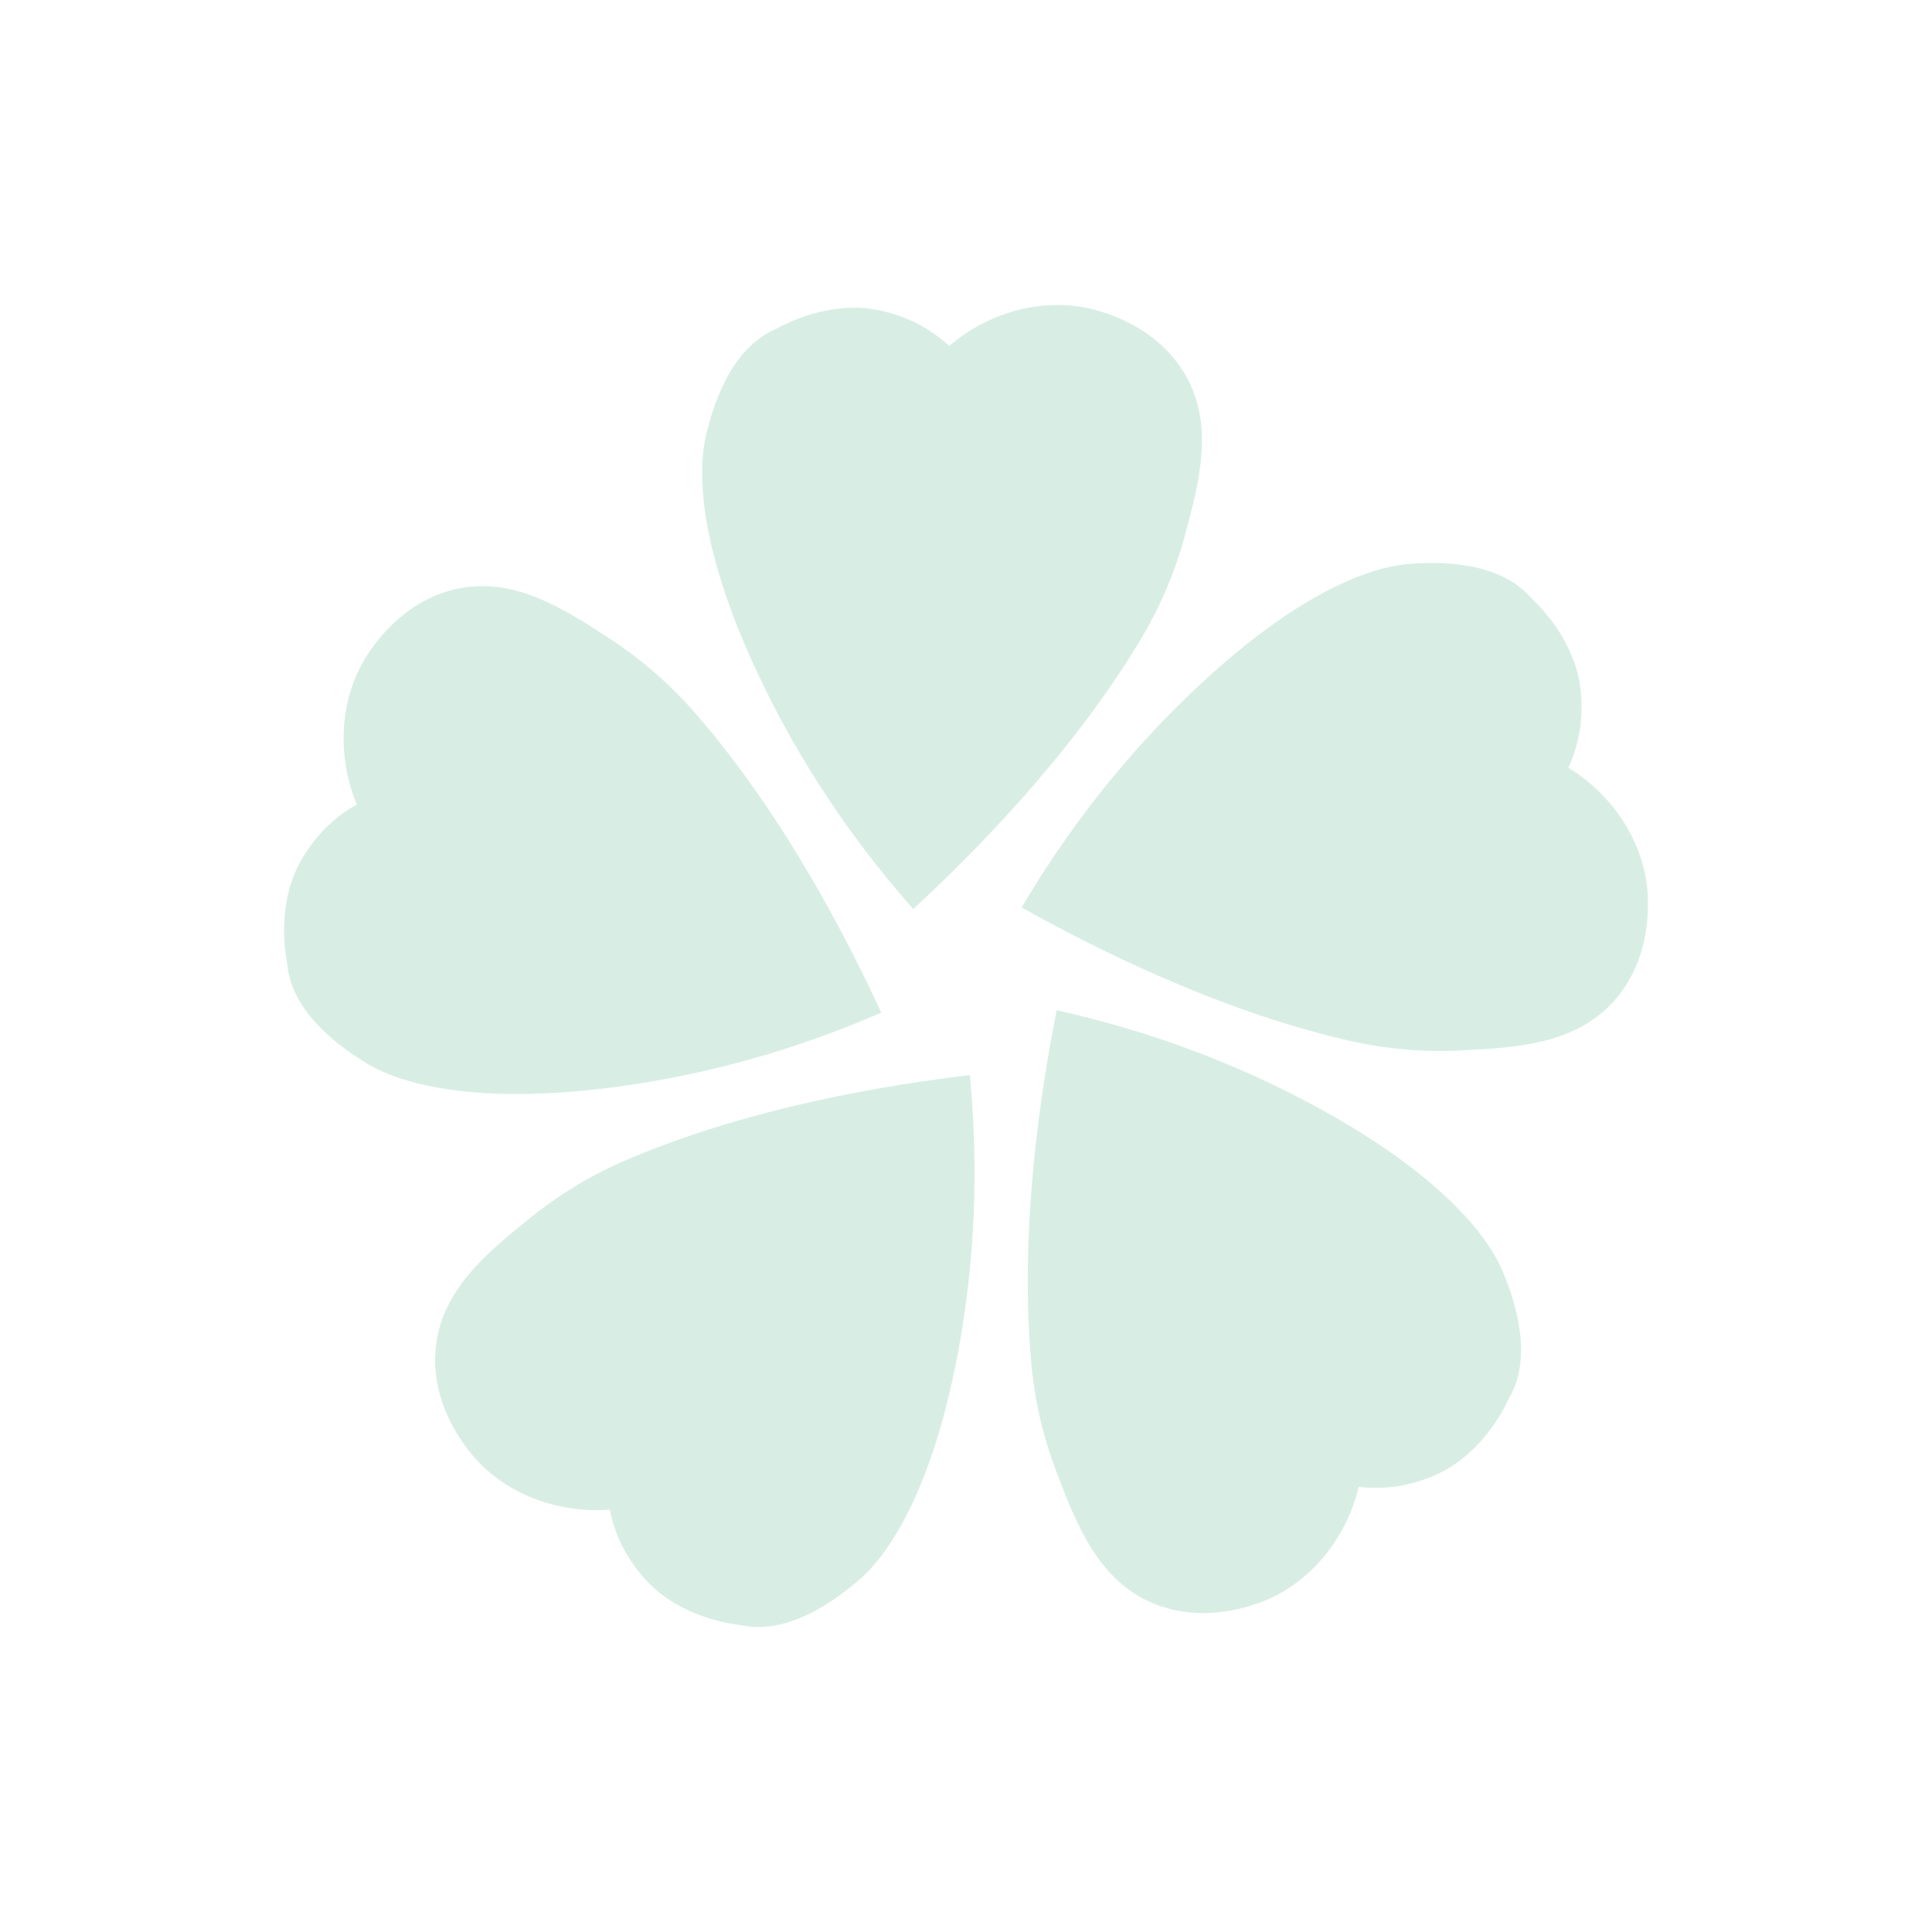
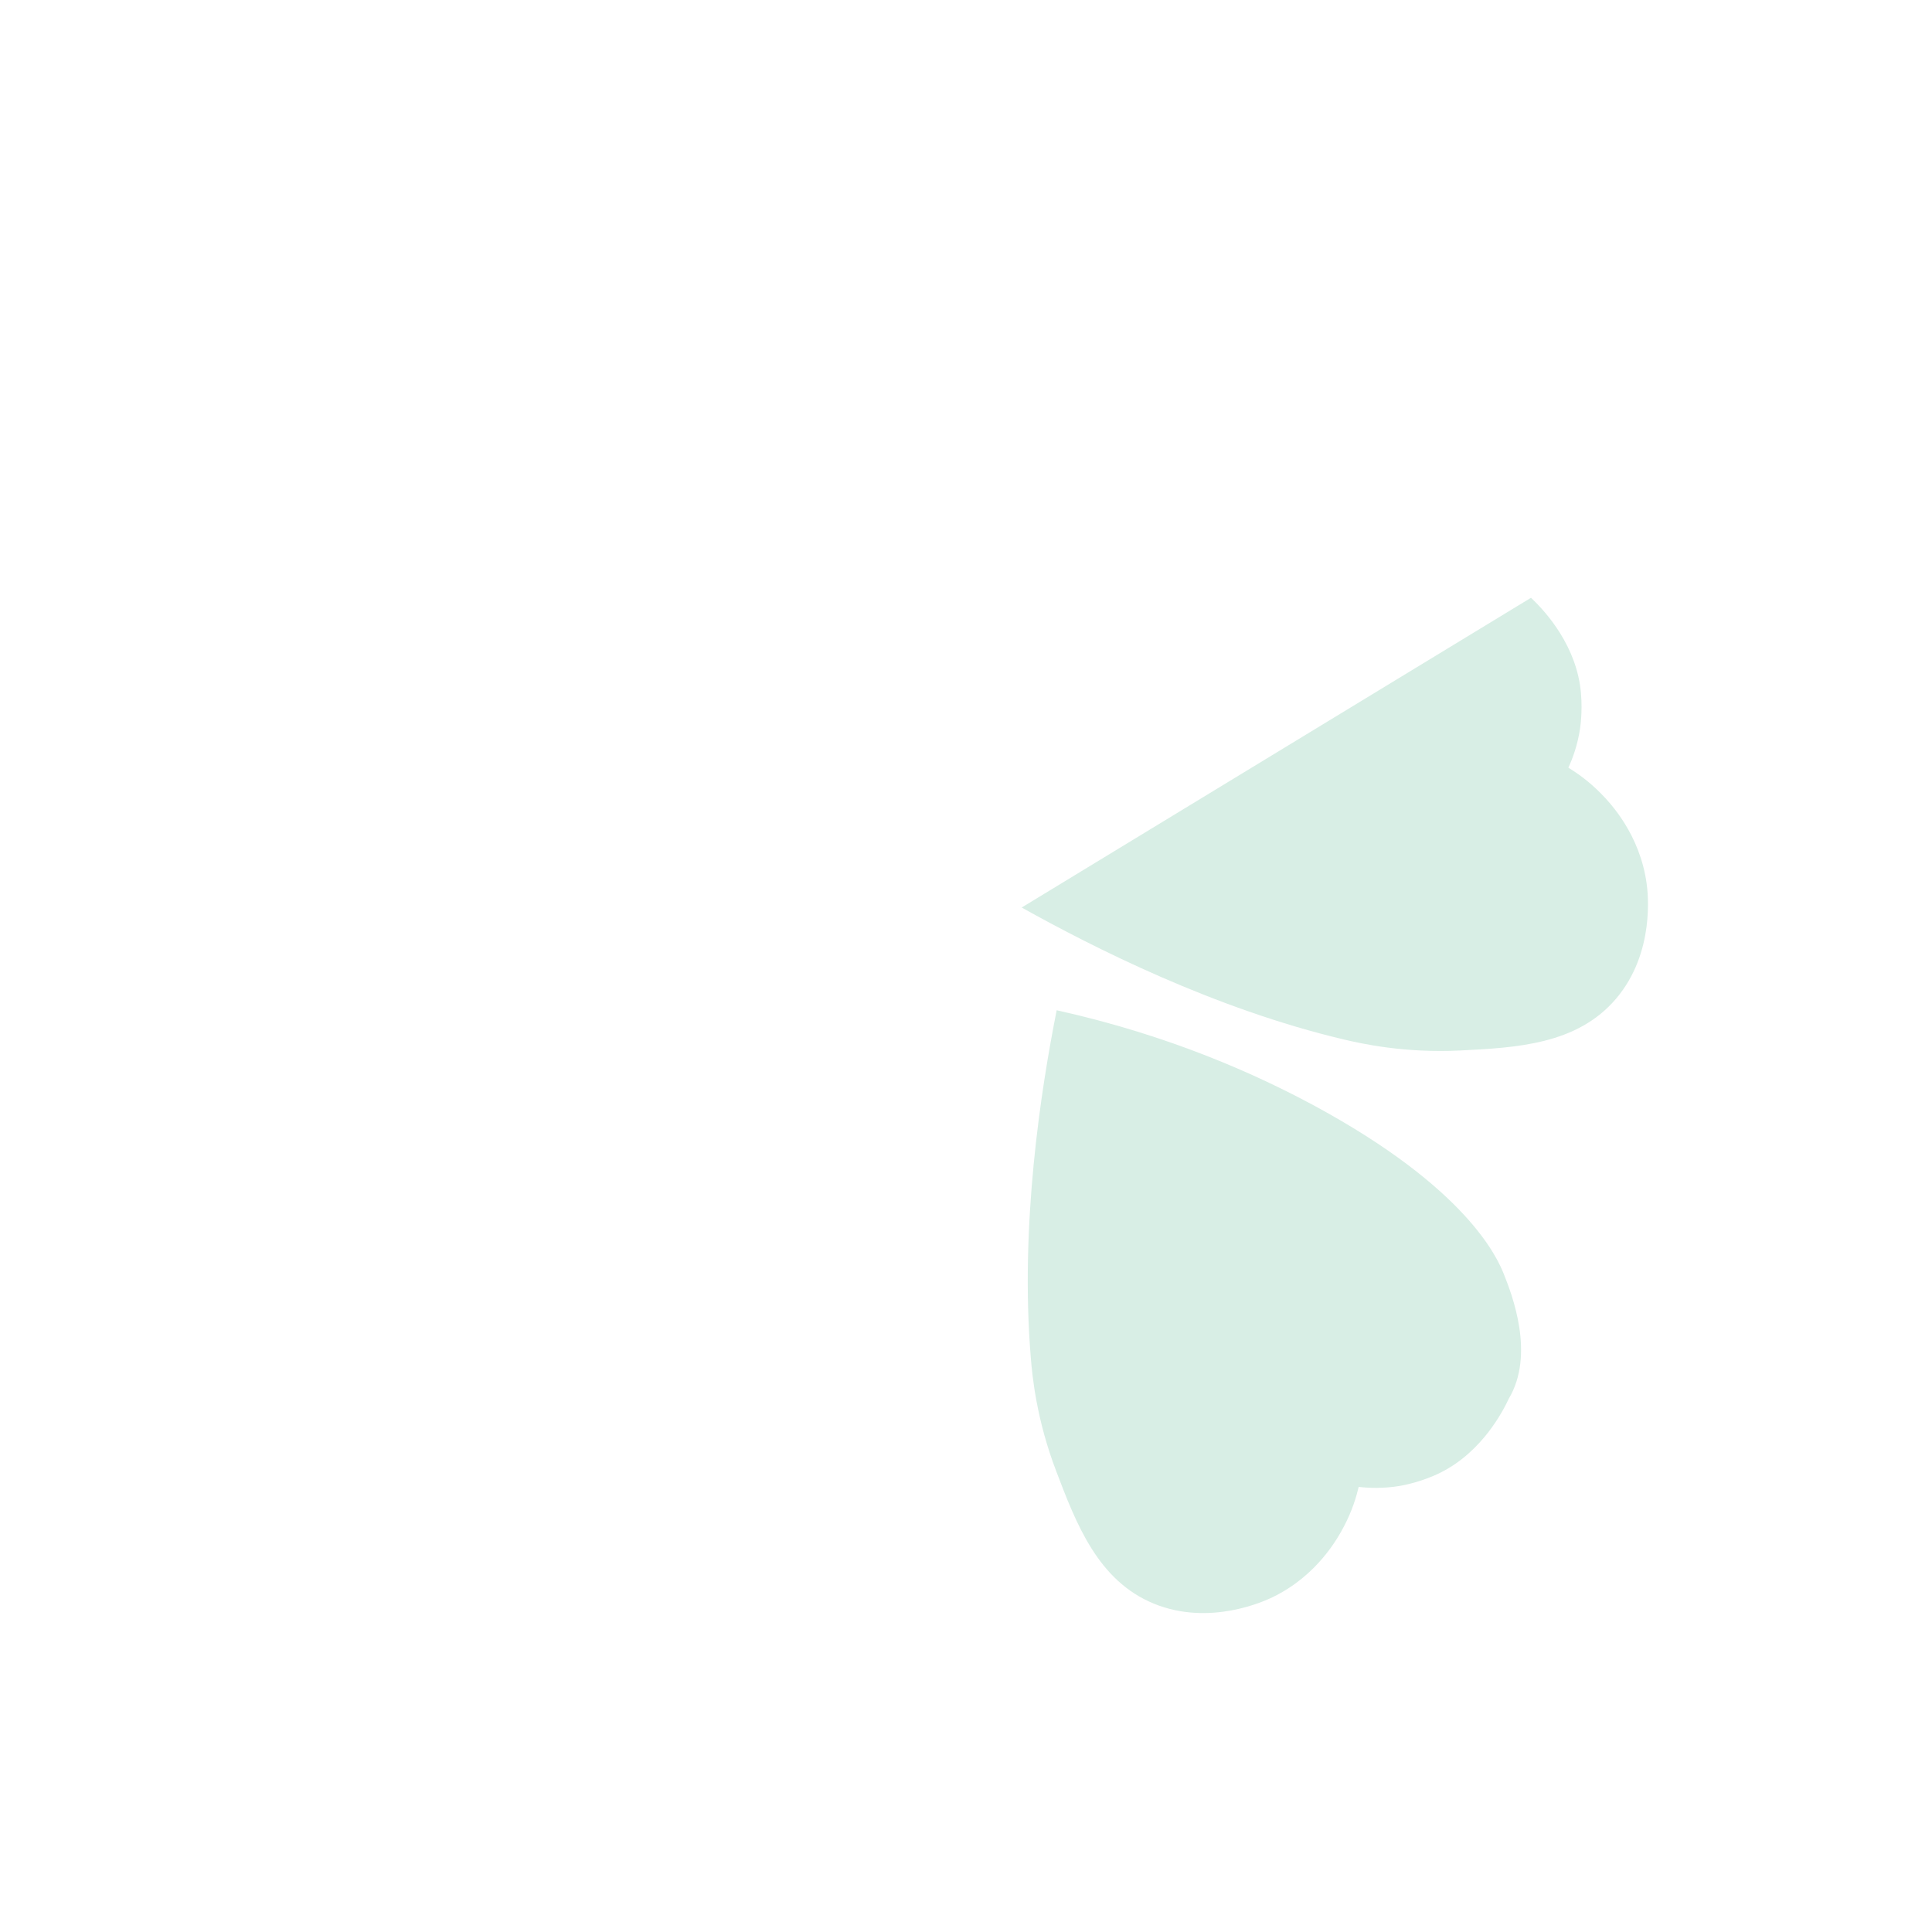
<svg xmlns="http://www.w3.org/2000/svg" id="Layer_1" data-name="Layer 1" viewBox="0 0 407.49 407.49">
  <defs>
    <style>
      .cls-1 {
        fill: #d8eee5;
        stroke-width: 0px;
      }
    </style>
  </defs>
  <g id="_Radial_Repeat_" data-name="&amp;lt;Radial Repeat&amp;gt;">
-     <path class="cls-1" d="m204.55,226.75c-17.15,2.04-45.51,6.63-71.37,17.44-3.7,1.55-12.07,5.2-21.11,12.49-9.28,7.47-19.28,15.54-20.23,28.24-.95,12.73,7.78,22.07,9.05,23.41,7.29,7.58,16.18,9.22,18.9,9.69,3.59.61,6.66.55,8.82.37.41,2.1,1.23,5.02,2.88,8.19.25.48,2.21,4.16,5.38,7.36,6.92,6.96,16.41,8.45,19.13,8.79h.02c10.69,2.47,21.2-6.2,24.65-9.04,3.04-2.5,14.89-13.19,21.48-48.92,2.52-13.59,4.76-33.53,2.41-58.03Z" />
-   </g>
+     </g>
  <g id="_Radial_Repeat_-2" data-name="&amp;lt;Radial Repeat&amp;gt;">
-     <path class="cls-1" d="m185.87,213.57c-7.24-15.68-20.36-41.25-38.64-62.48-2.61-3.04-8.67-9.86-18.39-16.23-9.97-6.52-20.74-13.54-33.12-10.52-12.39,3.04-18.59,14.22-19.47,15.85-4.95,9.27-3.77,18.24-3.37,20.97.52,3.6,1.53,6.5,2.38,8.51-1.87,1.04-4.39,2.72-6.9,5.28-.38.38-3.28,3.39-5.34,7.41-4.48,8.73-2.96,18.22-2.45,20.91v.02c.97,10.94,12.46,18.25,16.21,20.65,3.33,2.12,17.15,10.08,53.17,5.31,13.7-1.83,33.36-5.86,55.93-15.66Z" />
-   </g>
+     </g>
  <g id="_Radial_Repeat_-3" data-name="&amp;lt;Radial Repeat&amp;gt;">
-     <path class="cls-1" d="m192.63,191.73c12.67-11.73,32.93-32.11,47.49-56.07,2.07-3.42,6.7-11.31,9.74-22.5,3.11-11.5,6.47-23.9-.23-34.74-6.72-10.85-19.27-13.28-21.09-13.61-10.34-1.84-18.51,2.04-20.98,3.27-3.27,1.61-5.71,3.47-7.36,4.89-1.58-1.46-3.94-3.34-7.15-4.94-.48-.25-4.23-2.07-8.7-2.79-9.68-1.56-18.24,2.81-20.65,4.13h-.02c-10.11,4.3-13.51,17.49-14.62,21.8-.98,3.82-4.3,19.42,11.38,52.2,5.97,12.49,15.88,29.94,32.18,48.37Z" />
-   </g>
+     </g>
  <g id="_Radial_Repeat_-4" data-name="&amp;lt;Radial Repeat&amp;gt;">
-     <path class="cls-1" d="m215.49,191.41c15.08,8.42,40.71,21.4,67.98,27.84,3.9.92,12.82,2.88,24.42,2.32,11.9-.6,24.74-1.23,32.98-10.95,8.25-9.74,6.69-22.44,6.43-24.27-1.44-10.42-7.67-16.98-9.59-18.94-2.55-2.61-5.06-4.36-6.92-5.49.91-1.95,1.96-4.79,2.48-8.33.08-.54.66-4.66-.03-9.13-1.5-9.69-8.31-16.47-10.31-18.36l-.02-.02c-7.21-8.28-20.8-7.44-25.25-7.18-3.93.25-19.8,1.92-46.13,26.95-10.03,9.56-23.58,24.37-36.06,45.56Z" />
+     <path class="cls-1" d="m215.49,191.41c15.08,8.42,40.71,21.4,67.98,27.84,3.9.92,12.82,2.88,24.42,2.32,11.9-.6,24.74-1.23,32.98-10.95,8.25-9.74,6.69-22.44,6.43-24.27-1.44-10.42-7.67-16.98-9.59-18.94-2.55-2.61-5.06-4.36-6.92-5.49.91-1.95,1.96-4.79,2.48-8.33.08-.54.66-4.66-.03-9.13-1.5-9.69-8.31-16.47-10.31-18.36l-.02-.02Z" />
  </g>
  <g id="_Radial_Repeat_-5" data-name="&amp;lt;Radial Repeat&amp;gt;">
    <path class="cls-1" d="m222.87,213.07c-3.36,16.93-7.76,45.33-5.46,73.26.32,3.99,1.21,13.08,5.35,23.93,4.23,11.14,8.82,23.15,20.62,27.98,11.81,4.83,23.41-.58,25.06-1.38,9.45-4.59,13.77-12.53,15.05-14.97,1.69-3.22,2.58-6.15,3.08-8.28,2.13.25,5.15.38,8.68-.21.54-.09,4.63-.81,8.67-2.85,8.76-4.42,13.1-12.99,14.28-15.48v-.02c5.64-9.4.66-22.09-.98-26.23-1.44-3.67-7.95-18.24-39.88-35.54-12.18-6.58-30.46-14.88-54.47-20.2Z" />
  </g>
</svg>